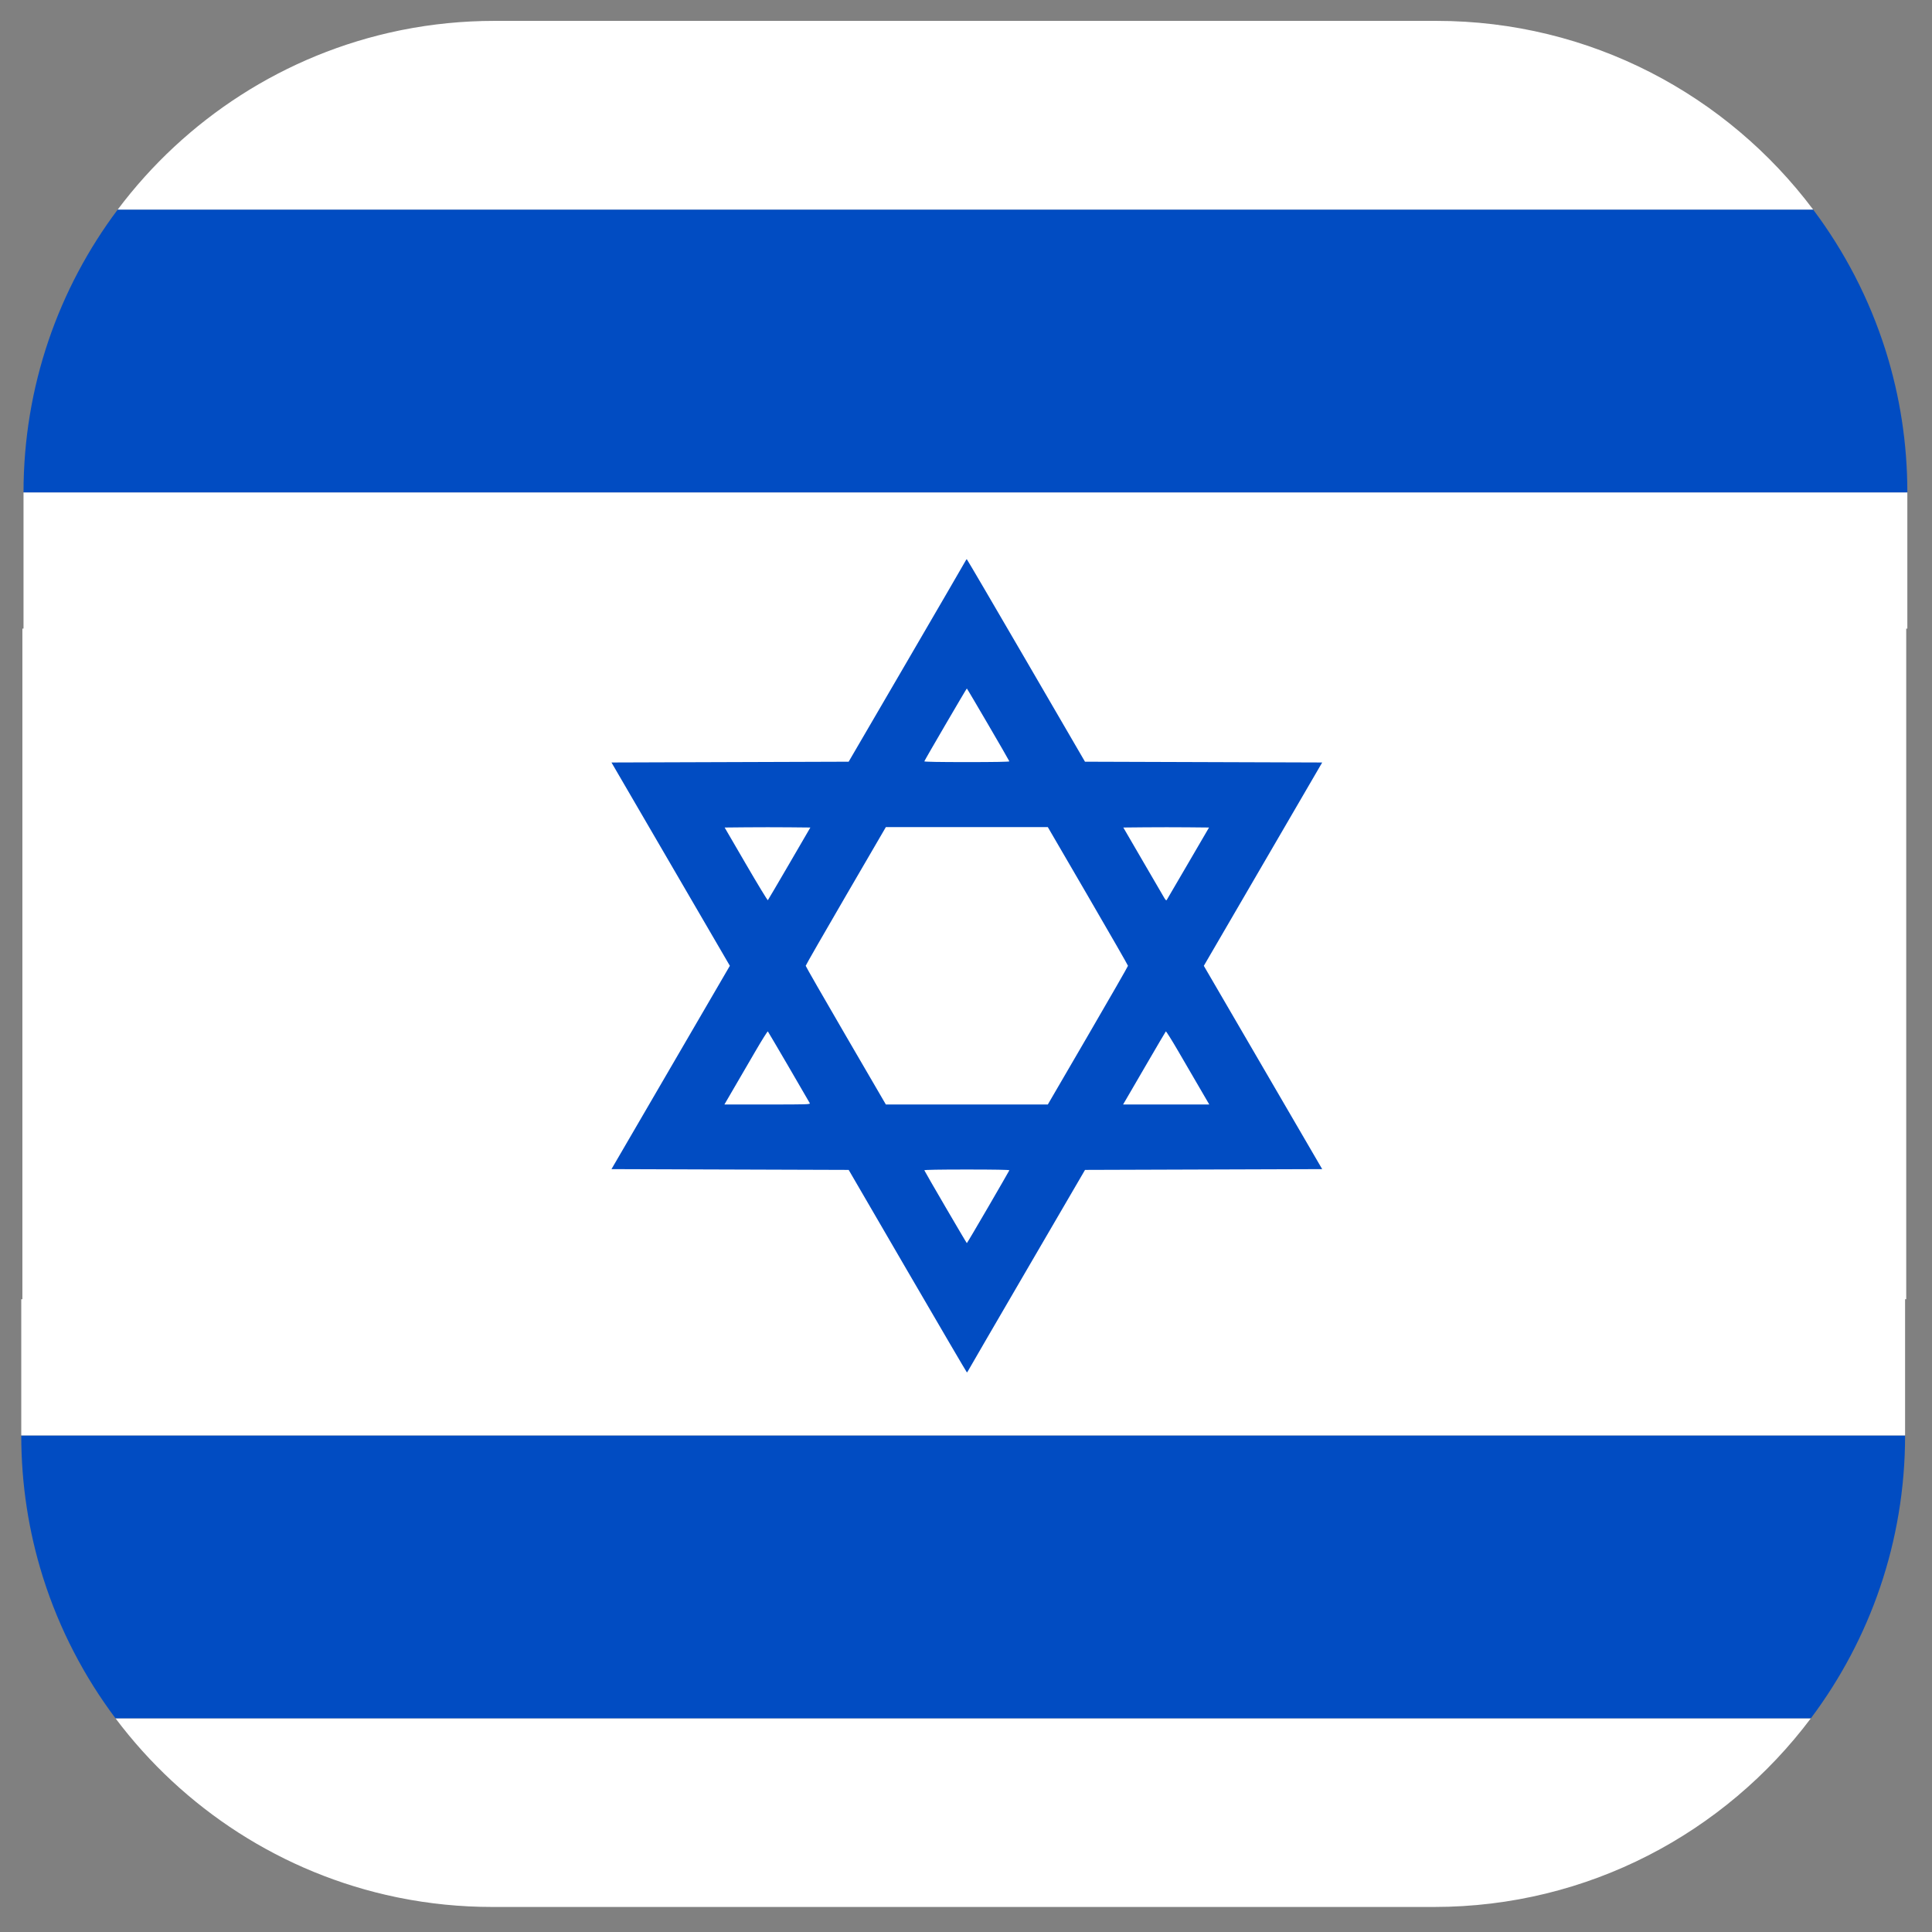
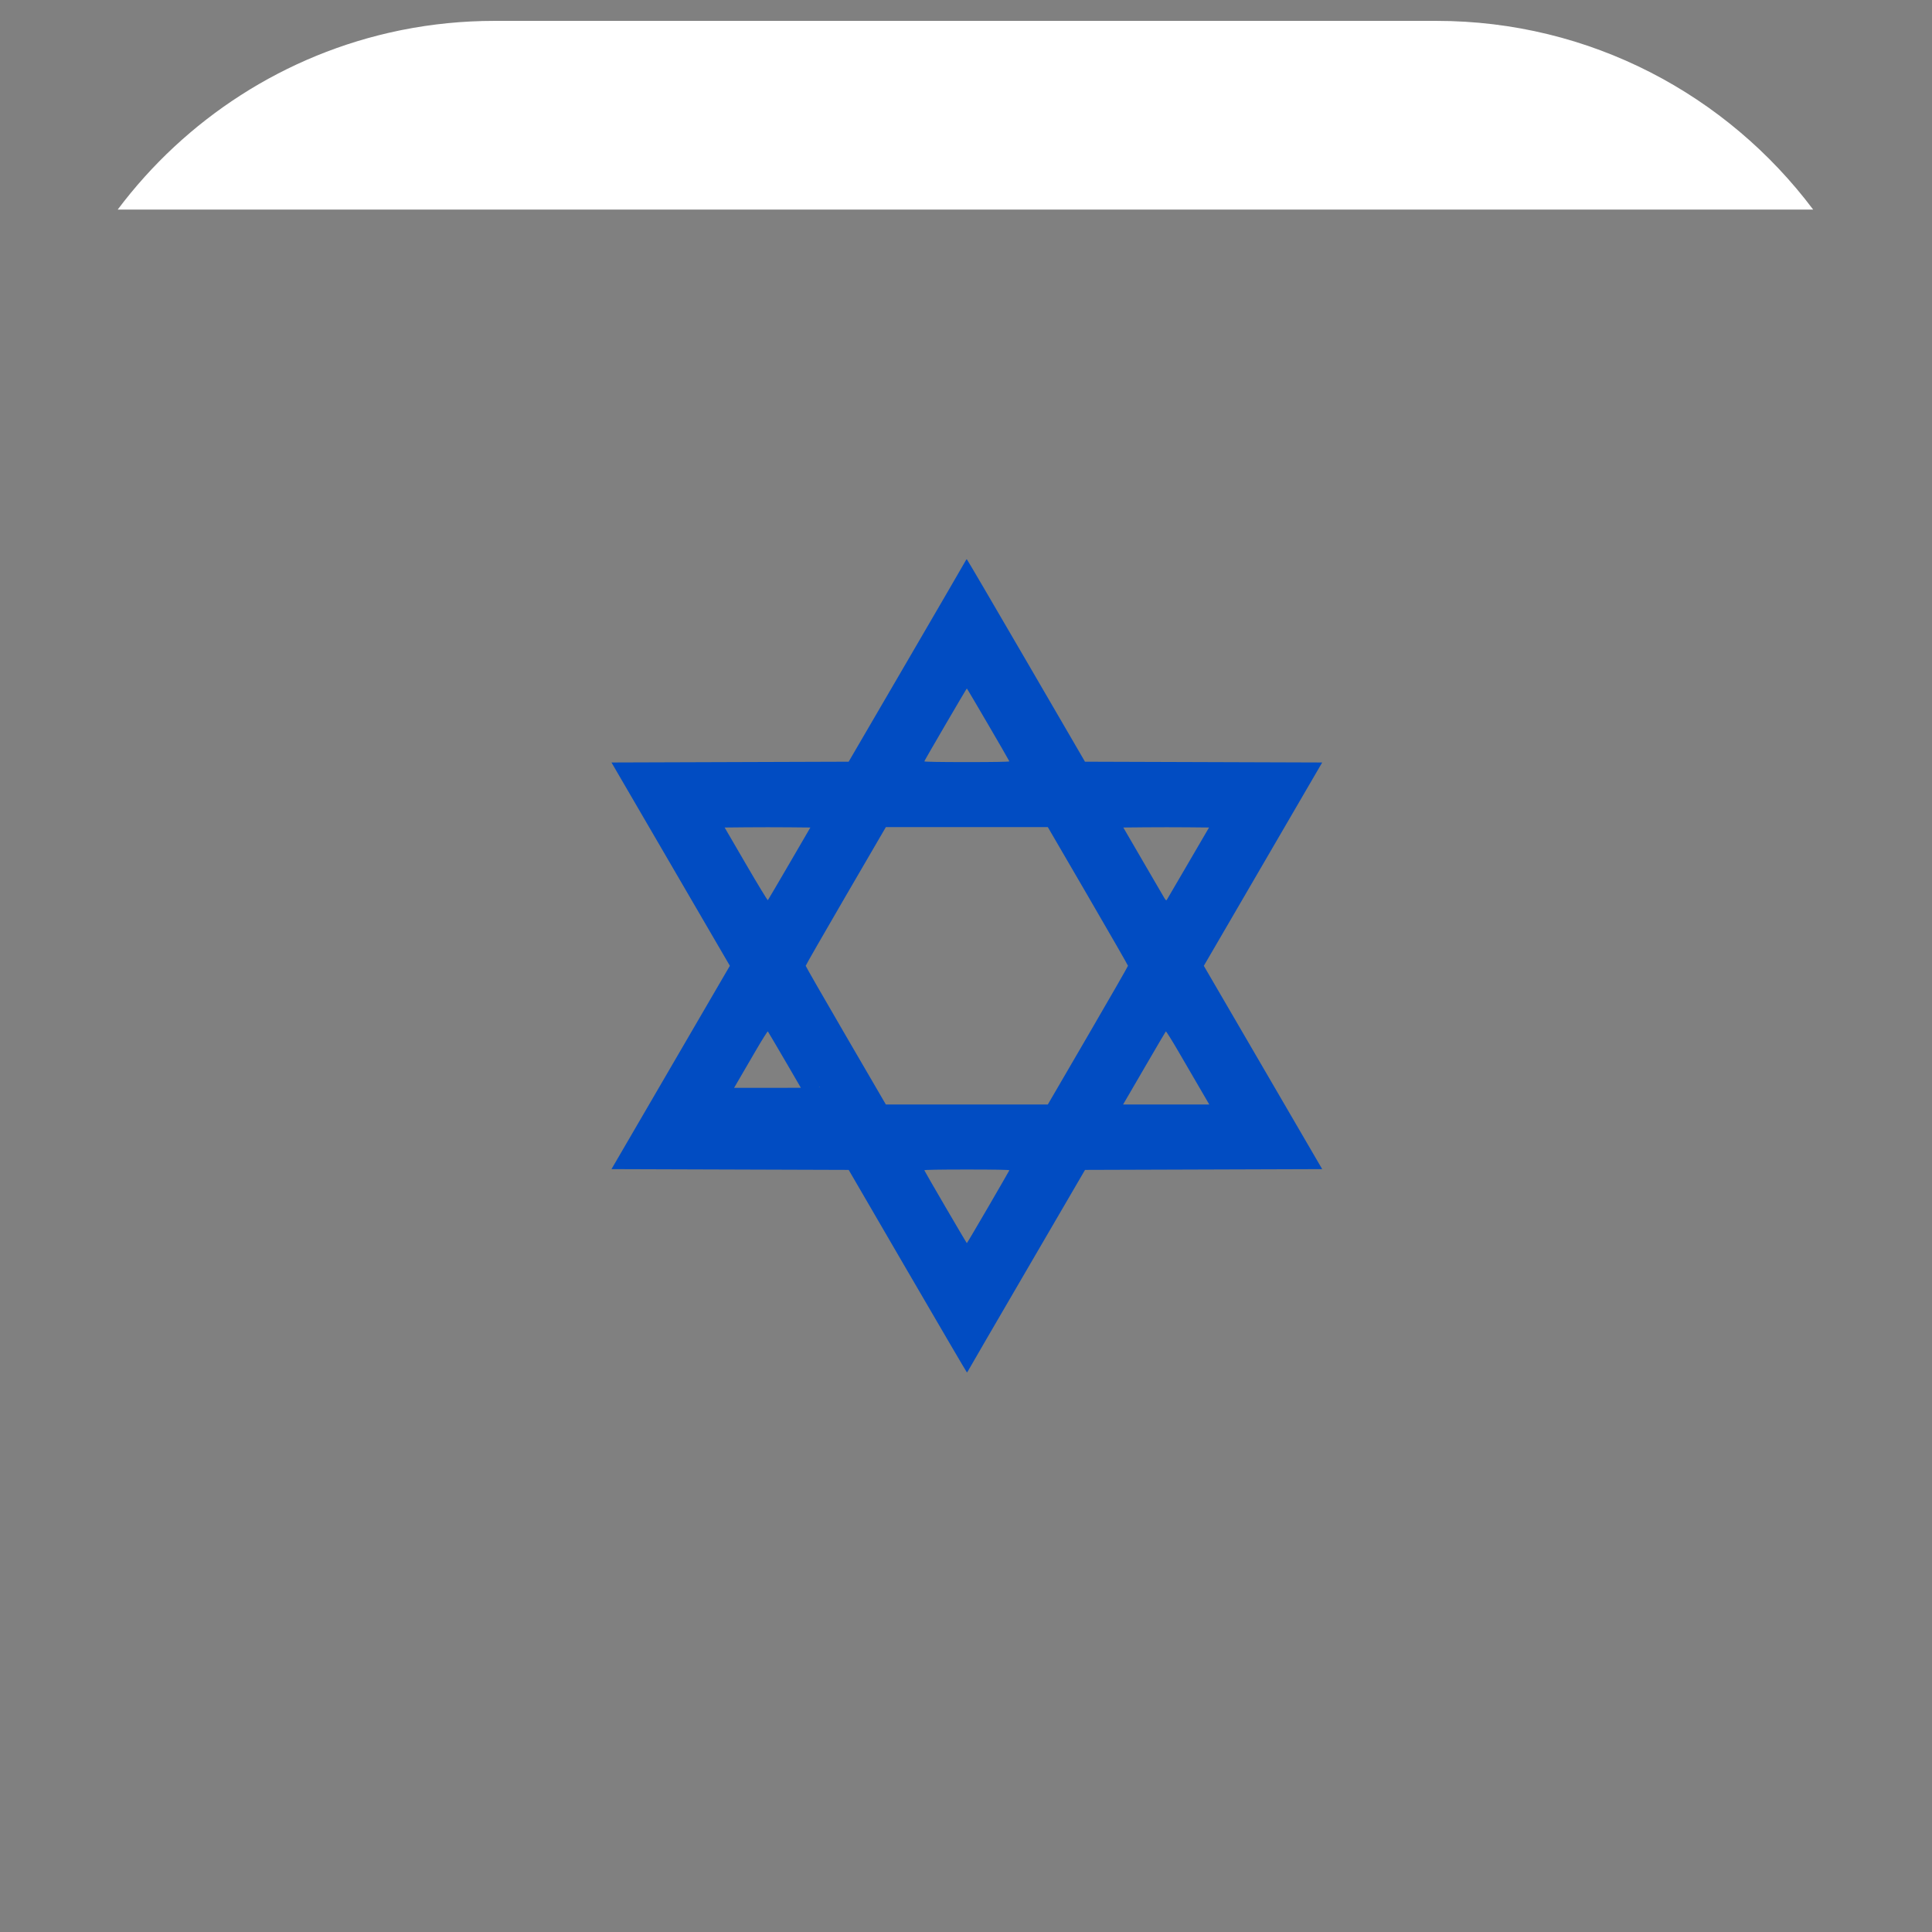
<svg xmlns="http://www.w3.org/2000/svg" clip-rule="evenodd" fill-rule="evenodd" stroke-linejoin="round" stroke-miterlimit="1.414" viewBox="0 0 512 512">
  <rect x="0" y="0" width="512" height="512" fill="#808080" stroke="none" />
  <g id="ISRAEL" transform="matrix(1.075 0 0 1.075 -1409.59 -1799.38)">
    <g transform="matrix(1.453 0 0 1.453 1177 1539.5)">
      <g>
-         <path d="m399.634 383.986c-14.583 19.433-37.795 32.012-63.921 32.014h-159.809c-5.413 0-10.701-.54-15.814-1.57l-.428-.087c-19.38-4.013-36.202-15.062-47.679-30.357z" fill="#fff" />
-       </g>
+         </g>
      <g>
-         <path d="m415.617 336c0 17.997-5.948 34.614-15.983 47.986h-287.651c-5.32-7.09-9.492-15.092-12.238-23.729l-.113-.359c-2.36-7.548-3.632-15.575-3.632-23.898z" fill="#014cc2" />
-       </g>
+         </g>
      <g>
-         <path d="m96.383 176h319.617v23.111h-.191v113.778h-.192v23.111h-319.617v-23.111h.191v-113.778h.192z" fill="#fff" />
-       </g>
+         </g>
      <g>
-         <path d="m400.017 128.014c5.32 7.09 9.492 15.092 12.238 23.729l.113.359c2.36 7.548 3.632 15.575 3.632 23.898h-319.617c0-17.997 5.948-34.614 15.983-47.986z" fill="#014cc2" />
-       </g>
+         </g>
      <g>
        <path d="m112.366 128.014c11.486-15.306 28.325-26.361 47.724-30.366l.491-.1c5.079-1.015 10.331-1.548 15.706-1.548h159.809c26.125 0 49.338 12.58 63.921 32.014z" fill="#fff" />
      </g>
    </g>
    <g transform="matrix(.736 0 0 .73 1519.33 1808.8)">
-       <path d="m21.265 244.392-19.721-34.189-39.726-.132-39.727-.132 19.826-34.333 19.825-34.332-19.826-34.327-19.825-34.327 39.721-.133 39.72-.132 19.277-33.337c10.601-18.336 19.471-33.725 19.71-34.198.238-.473.501-.855.583-.85s9.023 15.394 19.869 34.197l19.72 34.188 39.727.132 39.727.133-19.825 34.333-19.825 34.334 19.823 34.326 19.824 34.326-39.719.132-39.718.132-19.276 33.338c-10.602 18.335-19.472 33.724-19.71 34.197s-.501.856-.583.851-9.024-15.394-19.871-34.197zm26.998-21.634c3.856-6.694 7.051-12.288 7.099-12.429.057-.166-5.054-.258-14.243-.258-9.161 0-14.3.093-14.243.257.184.537 14.117 24.604 14.243 24.603.073-.001 3.287-5.479 7.144-12.173zm-59.761-35.111c-.769-1.434-13.87-24.044-14.03-24.212-.106-.11-1.963 2.866-4.127 6.615-2.165 3.749-5.396 9.346-7.181 12.438l-3.245 5.622h14.416c13.647 0 14.402-.024 14.167-.463zm93.168-22.79c7.383-12.79 13.424-23.4 13.424-23.578s-6.041-10.788-13.424-23.577l-13.423-23.254h-27.128-27.128l-13.424 23.249c-7.382 12.786-13.423 23.398-13.423 23.582s6.041 10.796 13.423 23.583l13.424 23.248h54.256zm37.402 17.631c-1.786-3.092-5.017-8.689-7.182-12.437-2.164-3.748-4.019-6.724-4.122-6.614s-3.071 5.2-6.595 11.312c-3.525 6.112-6.703 11.618-7.063 12.237l-.654 1.124h28.863zm-137.391-75.737 7.023-12.171-7.111-.07c-3.911-.039-10.371-.039-14.355 0l-7.243.07 7.142 12.372c3.928 6.805 7.228 12.282 7.332 12.171s3.349-5.678 7.212-12.372zm133.595-.132 6.966-12.039-7.073-.07c-3.89-.039-10.351-.039-14.357 0l-7.283.07 6.488 11.245c3.568 6.185 6.793 11.768 7.166 12.408.508.871.735 1.071.903.794.124-.203 3.359-5.787 7.19-12.408zm-59.914-34.389c-.182-.532-14.116-24.601-14.243-24.602-.126-.001-14.059 24.066-14.243 24.602-.057.165 5.082.257 14.243.257 9.189 0 14.3-.092 14.243-.257z" fill="#014cc2" fill-rule="nonzero" />
+       <path d="m21.265 244.392-19.721-34.189-39.726-.132-39.727-.132 19.826-34.333 19.825-34.332-19.826-34.327-19.825-34.327 39.721-.133 39.72-.132 19.277-33.337c10.601-18.336 19.471-33.725 19.71-34.198.238-.473.501-.855.583-.85s9.023 15.394 19.869 34.197l19.72 34.188 39.727.132 39.727.133-19.825 34.333-19.825 34.334 19.823 34.326 19.824 34.326-39.719.132-39.718.132-19.276 33.338c-10.602 18.335-19.472 33.724-19.71 34.197s-.501.856-.583.851-9.024-15.394-19.871-34.197zm26.998-21.634c3.856-6.694 7.051-12.288 7.099-12.429.057-.166-5.054-.258-14.243-.258-9.161 0-14.3.093-14.243.257.184.537 14.117 24.604 14.243 24.603.073-.001 3.287-5.479 7.144-12.173zm-59.761-35.111c-.769-1.434-13.87-24.044-14.03-24.212-.106-.11-1.963 2.866-4.127 6.615-2.165 3.749-5.396 9.346-7.181 12.438h14.416c13.647 0 14.402-.024 14.167-.463zm93.168-22.79c7.383-12.79 13.424-23.4 13.424-23.578s-6.041-10.788-13.424-23.577l-13.423-23.254h-27.128-27.128l-13.424 23.249c-7.382 12.786-13.423 23.398-13.423 23.582s6.041 10.796 13.423 23.583l13.424 23.248h54.256zm37.402 17.631c-1.786-3.092-5.017-8.689-7.182-12.437-2.164-3.748-4.019-6.724-4.122-6.614s-3.071 5.2-6.595 11.312c-3.525 6.112-6.703 11.618-7.063 12.237l-.654 1.124h28.863zm-137.391-75.737 7.023-12.171-7.111-.07c-3.911-.039-10.371-.039-14.355 0l-7.243.07 7.142 12.372c3.928 6.805 7.228 12.282 7.332 12.171s3.349-5.678 7.212-12.372zm133.595-.132 6.966-12.039-7.073-.07c-3.89-.039-10.351-.039-14.357 0l-7.283.07 6.488 11.245c3.568 6.185 6.793 11.768 7.166 12.408.508.871.735 1.071.903.794.124-.203 3.359-5.787 7.19-12.408zm-59.914-34.389c-.182-.532-14.116-24.601-14.243-24.602-.126-.001-14.059 24.066-14.243 24.602-.057.165 5.082.257 14.243.257 9.189 0 14.3-.092 14.243-.257z" fill="#014cc2" fill-rule="nonzero" />
    </g>
  </g>
</svg>